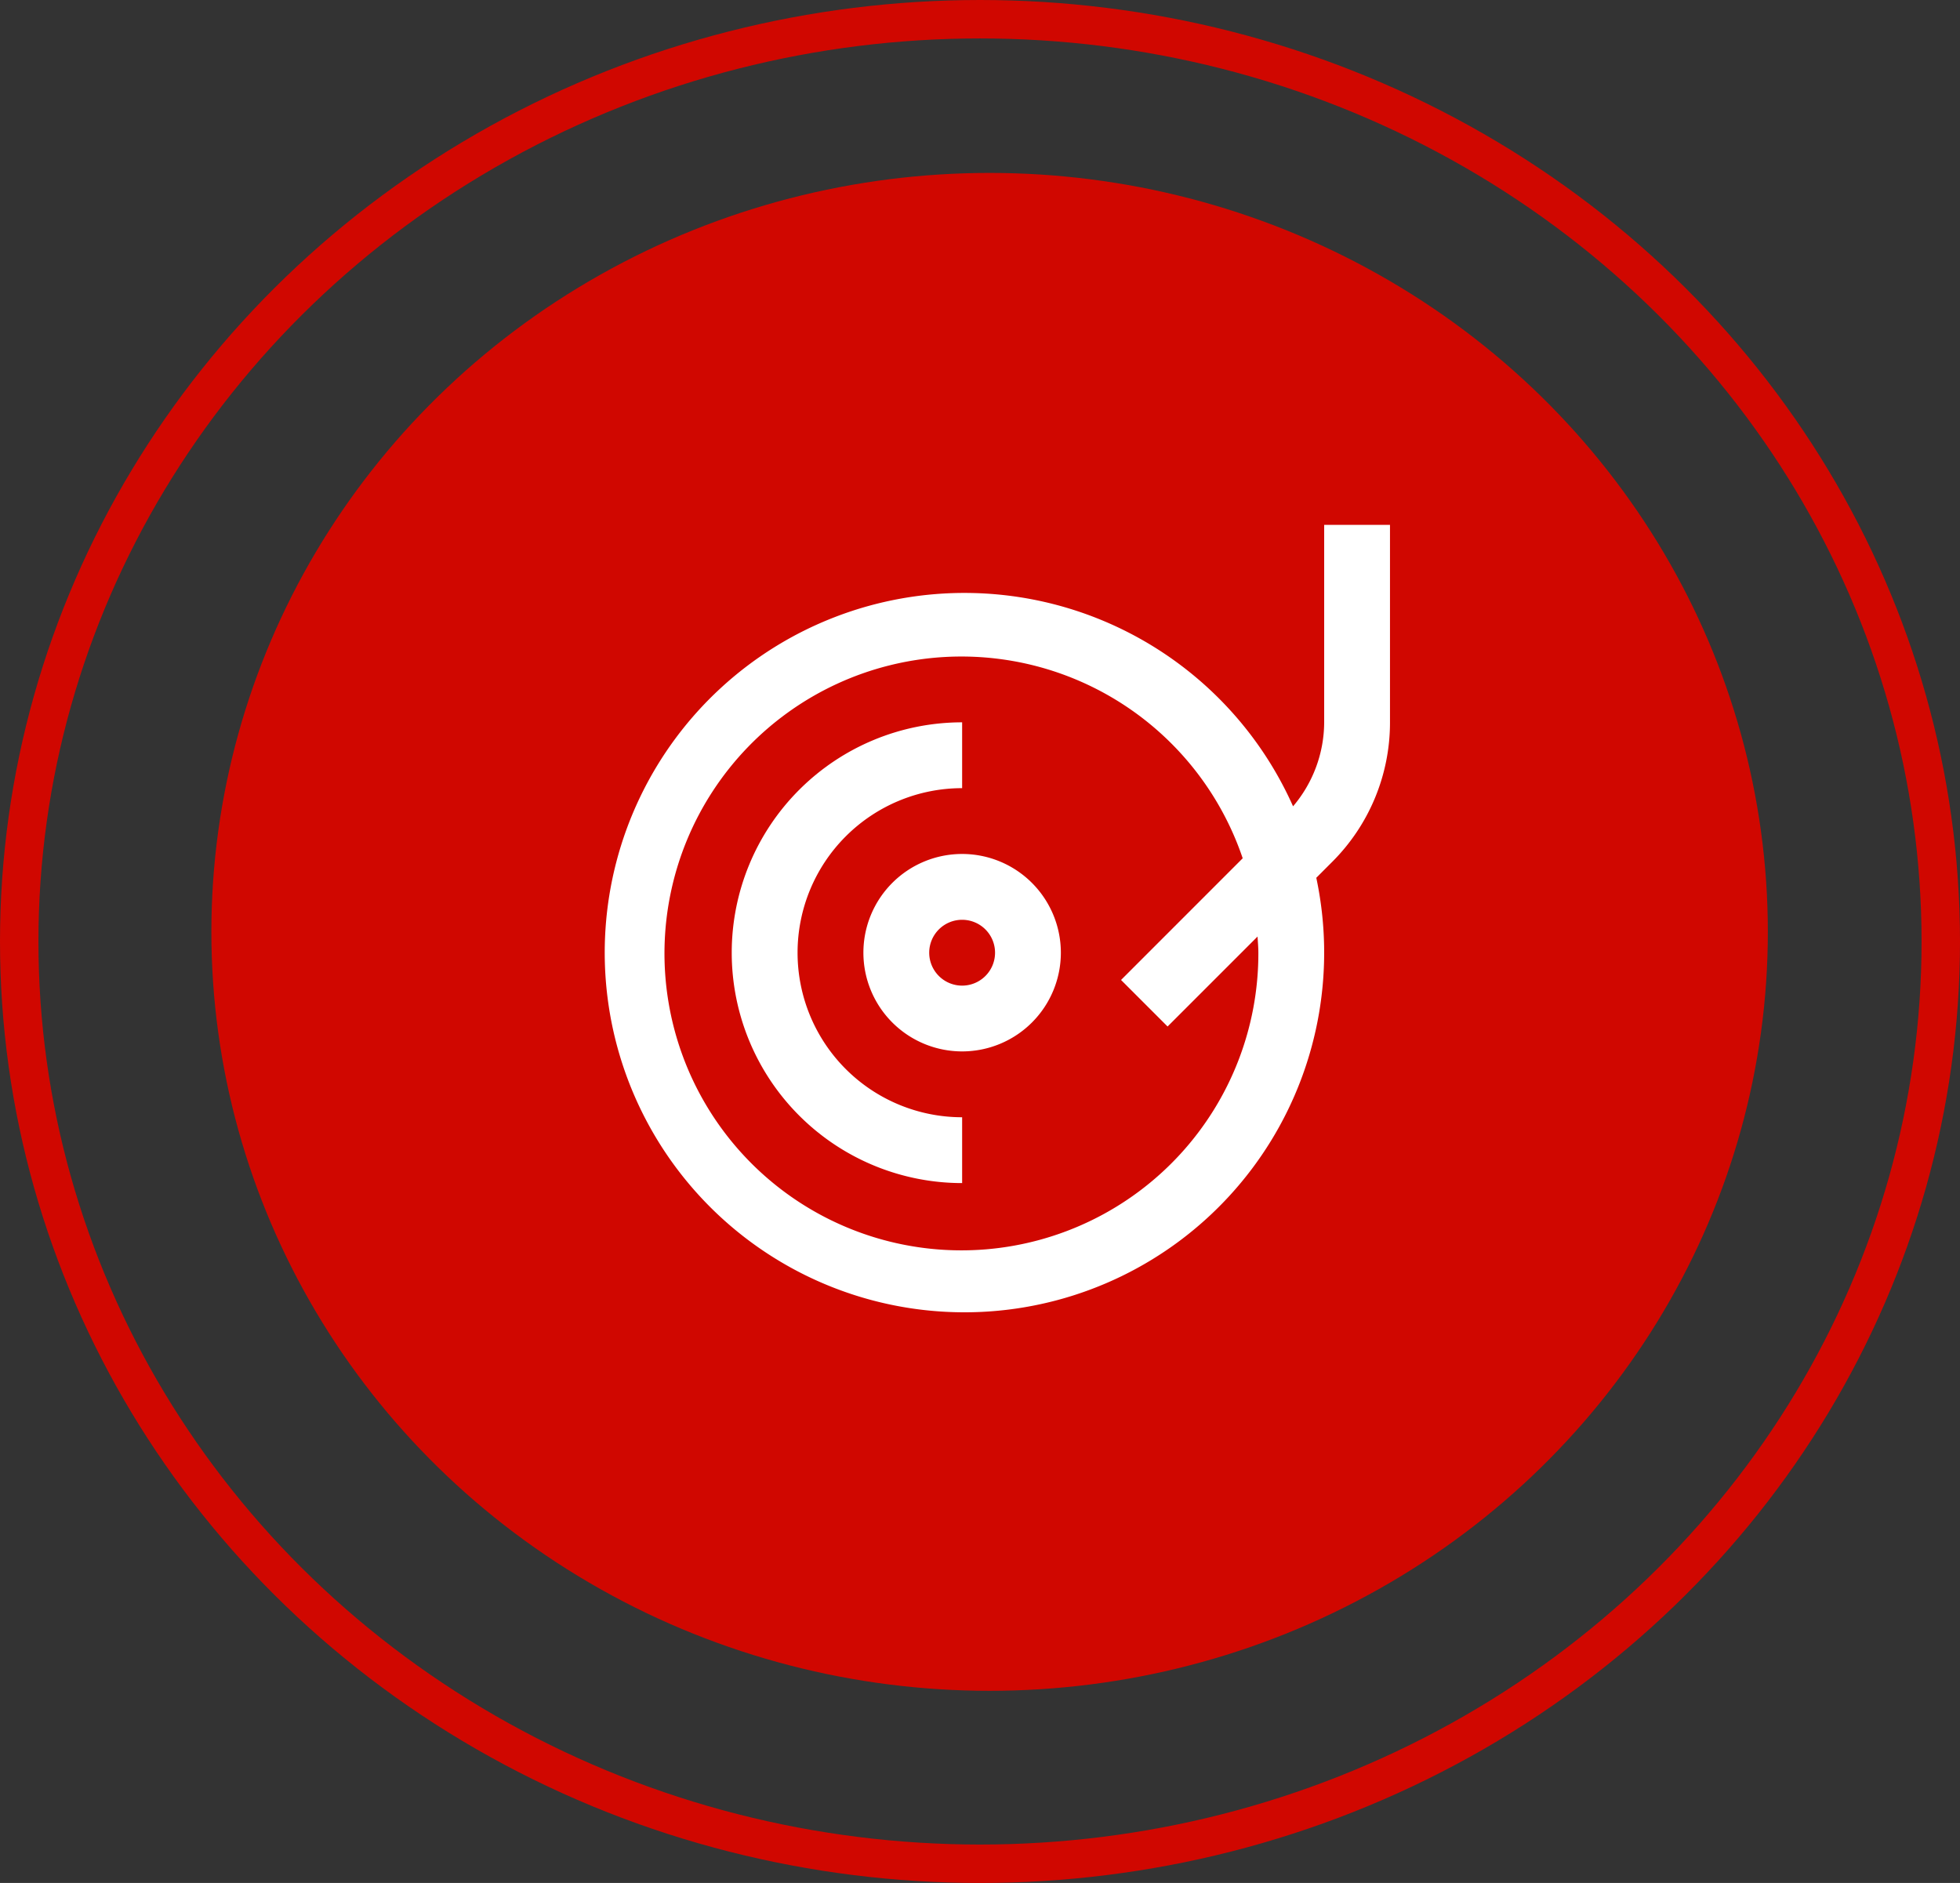
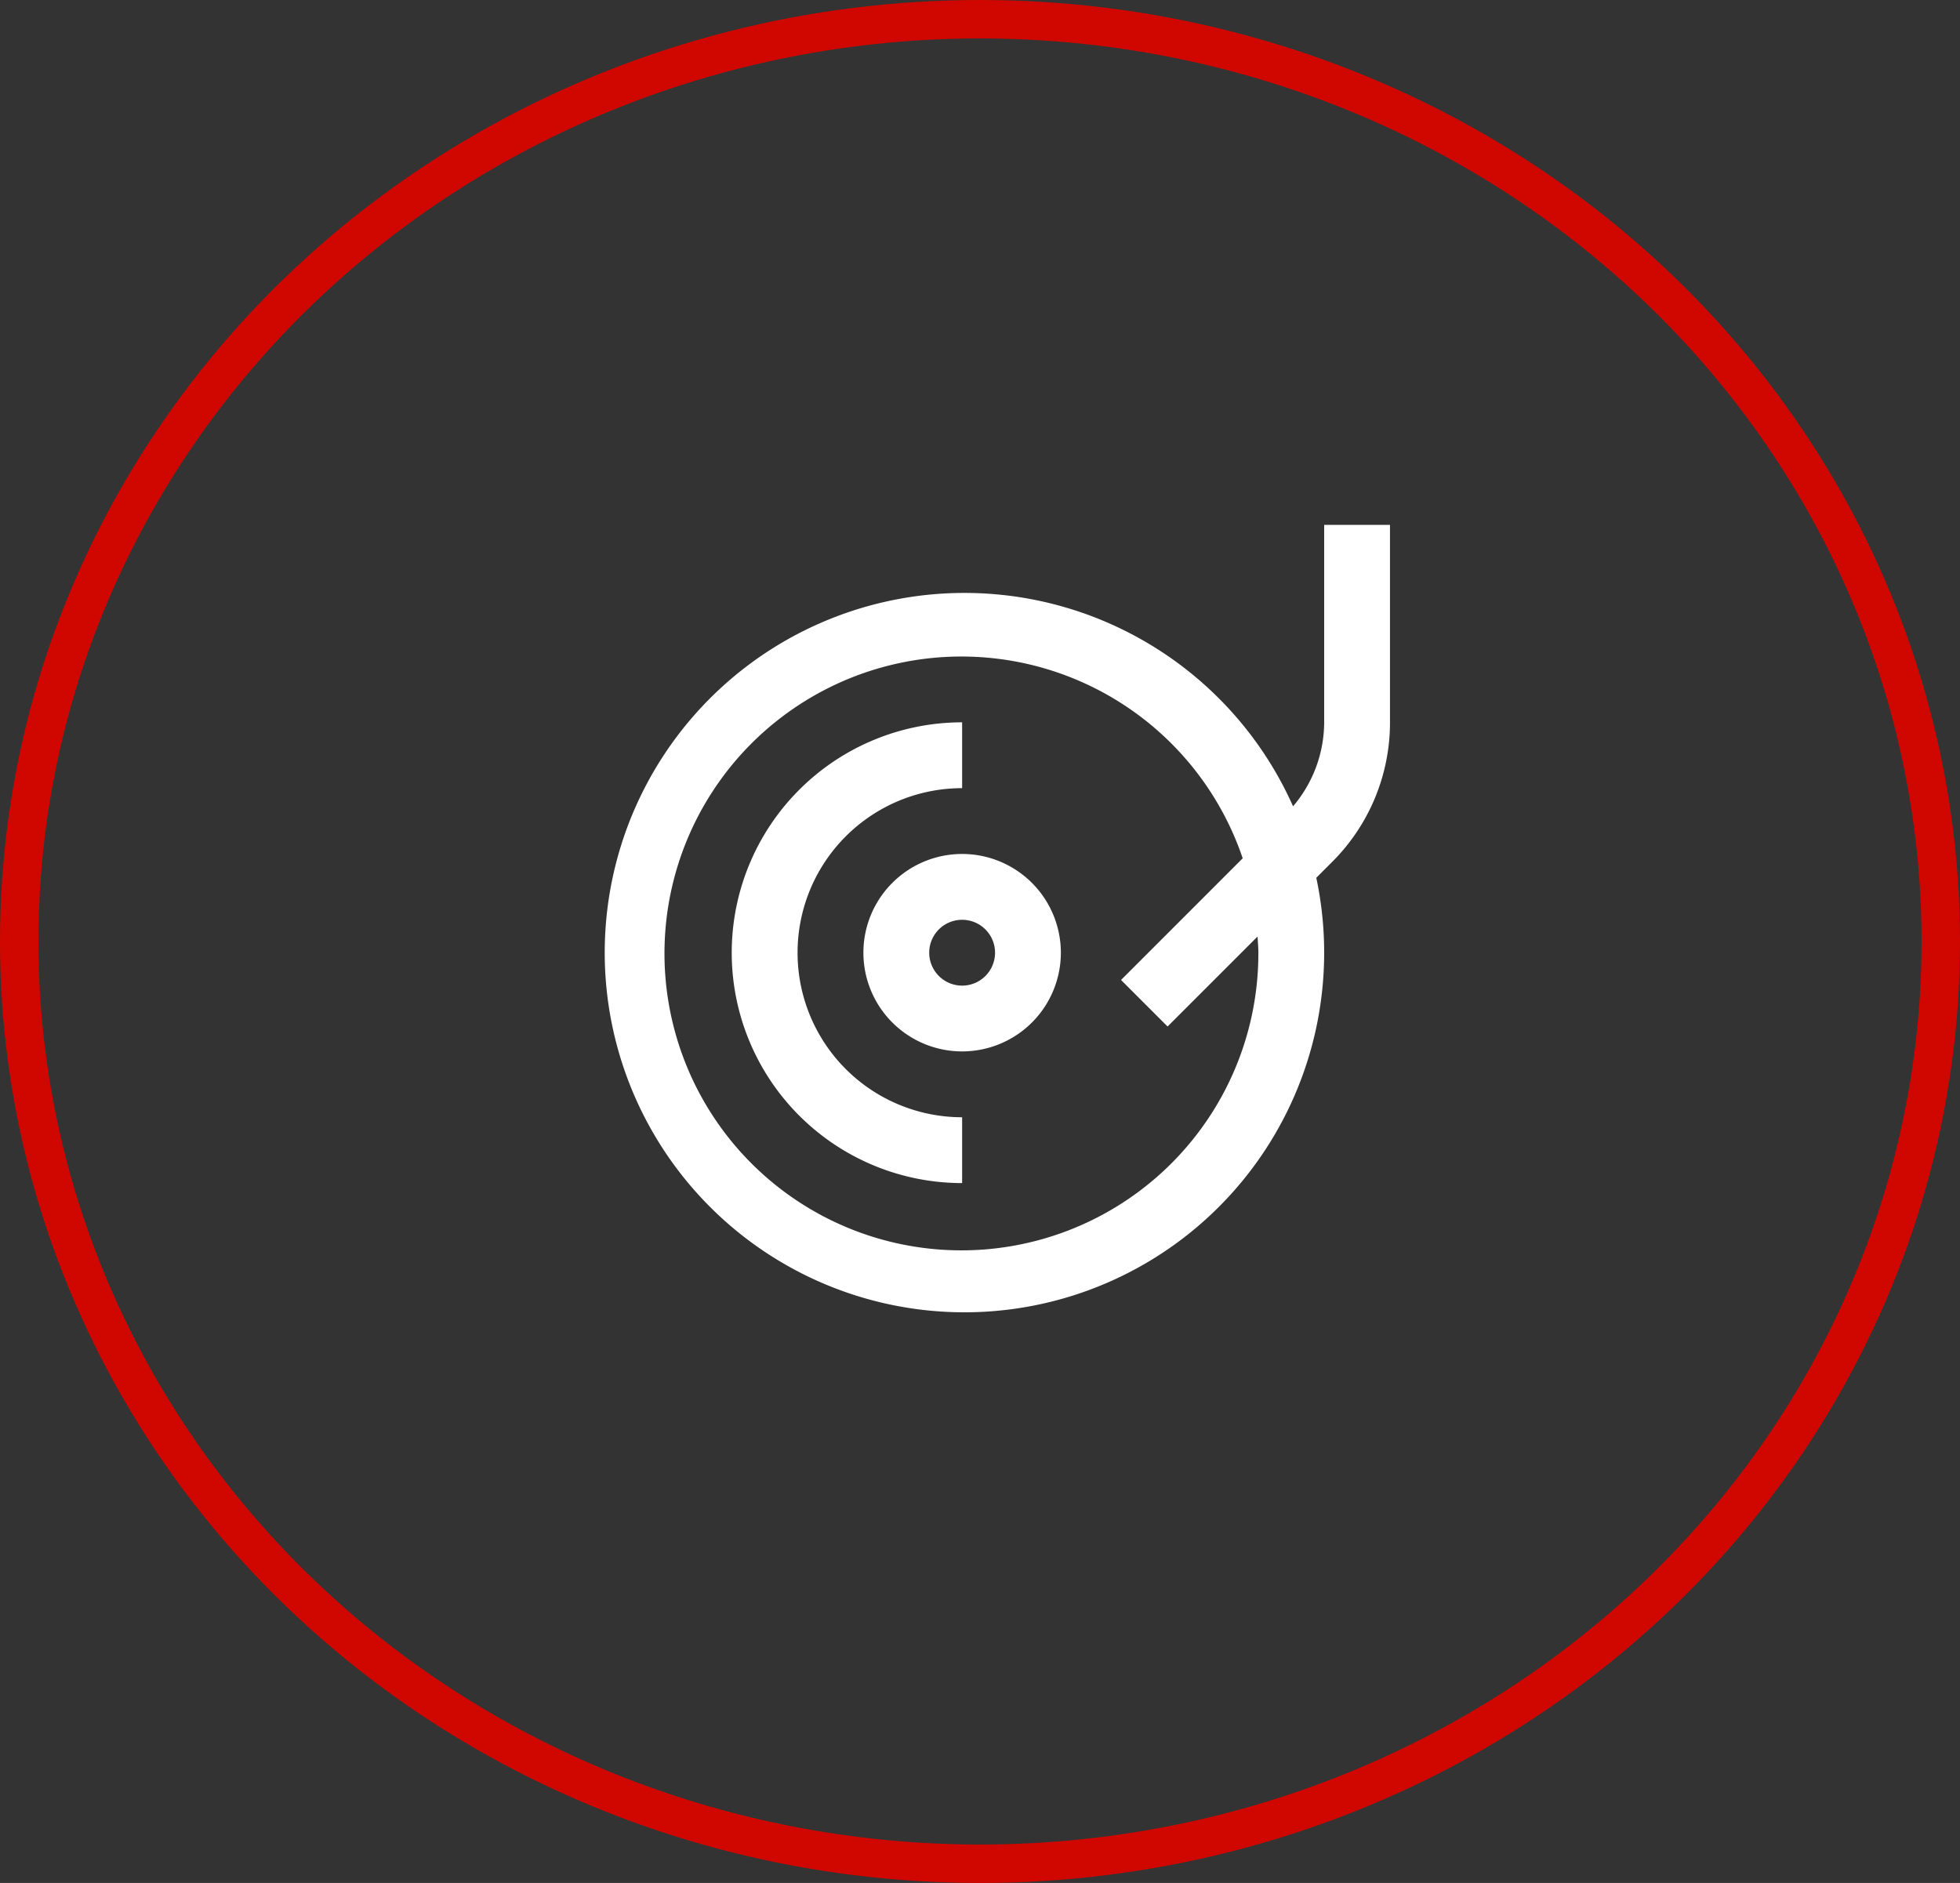
<svg xmlns="http://www.w3.org/2000/svg" width="102" height="98" viewBox="0 0 102 98">
  <rect x="0" y="0" width="102" height="98" fill="#333333" stroke="none" />
  <g id="Group_91" data-name="Group 91" transform="translate(-5672 -10686)">
    <g id="Group_78" data-name="Group 78" transform="translate(1070 920)">
      <g id="Group_35" data-name="Group 35" transform="translate(-4588 7948)">
        <g id="Group_11" data-name="Group 11" transform="translate(9190 1818)">
-           <ellipse id="Ellipse_1" data-name="Ellipse 1" cx="40.5" cy="39.5" rx="40.5" ry="39.5" transform="translate(11 9)" fill="#d00700" />
          <g id="Ellipse_2" data-name="Ellipse 2" transform="translate(0)" fill="none" stroke="#d00700" stroke-width="2">
            <ellipse cx="51" cy="49" rx="51" ry="49" stroke="none" />
            <ellipse cx="51" cy="49" rx="50" ry="48" fill="none" />
          </g>
        </g>
      </g>
    </g>
    <g id="vinyl-player_6794168" transform="translate(5693.229 10703.317)">
      <path id="Path_2413" data-name="Path 2413" d="M35.323,33.426V30a11.99,11.99,0,1,0,0,23.98V50.554a8.564,8.564,0,1,1,0-17.128Z" transform="translate(-6.482 -9.723)" fill="#fff" />
      <path id="Path_2414" data-name="Path 2414" d="M47.682,10V20.277a6.777,6.777,0,0,1-1.619,4.371,18.72,18.72,0,1,0,1.209,3.72l.824-.825a10.243,10.243,0,0,0,3.011-7.266V10ZM44.257,32.267a15.453,15.453,0,1,1-.815-4.914l-6.331,6.333,2.422,2.422,4.682-4.682c.015.281.042.557.042.841Z" transform="translate(0 0)" fill="#fff" />
      <path id="Path_2415" data-name="Path 2415" d="M41.805,43.333a5.138,5.138,0,1,0,5.138,5.138A5.14,5.14,0,0,0,41.805,43.333Zm0,6.852a1.713,1.713,0,1,1,1.713-1.713A1.713,1.713,0,0,1,41.805,50.185Z" transform="translate(-12.964 -16.205)" fill="#fff" />
    </g>
  </g>
</svg>